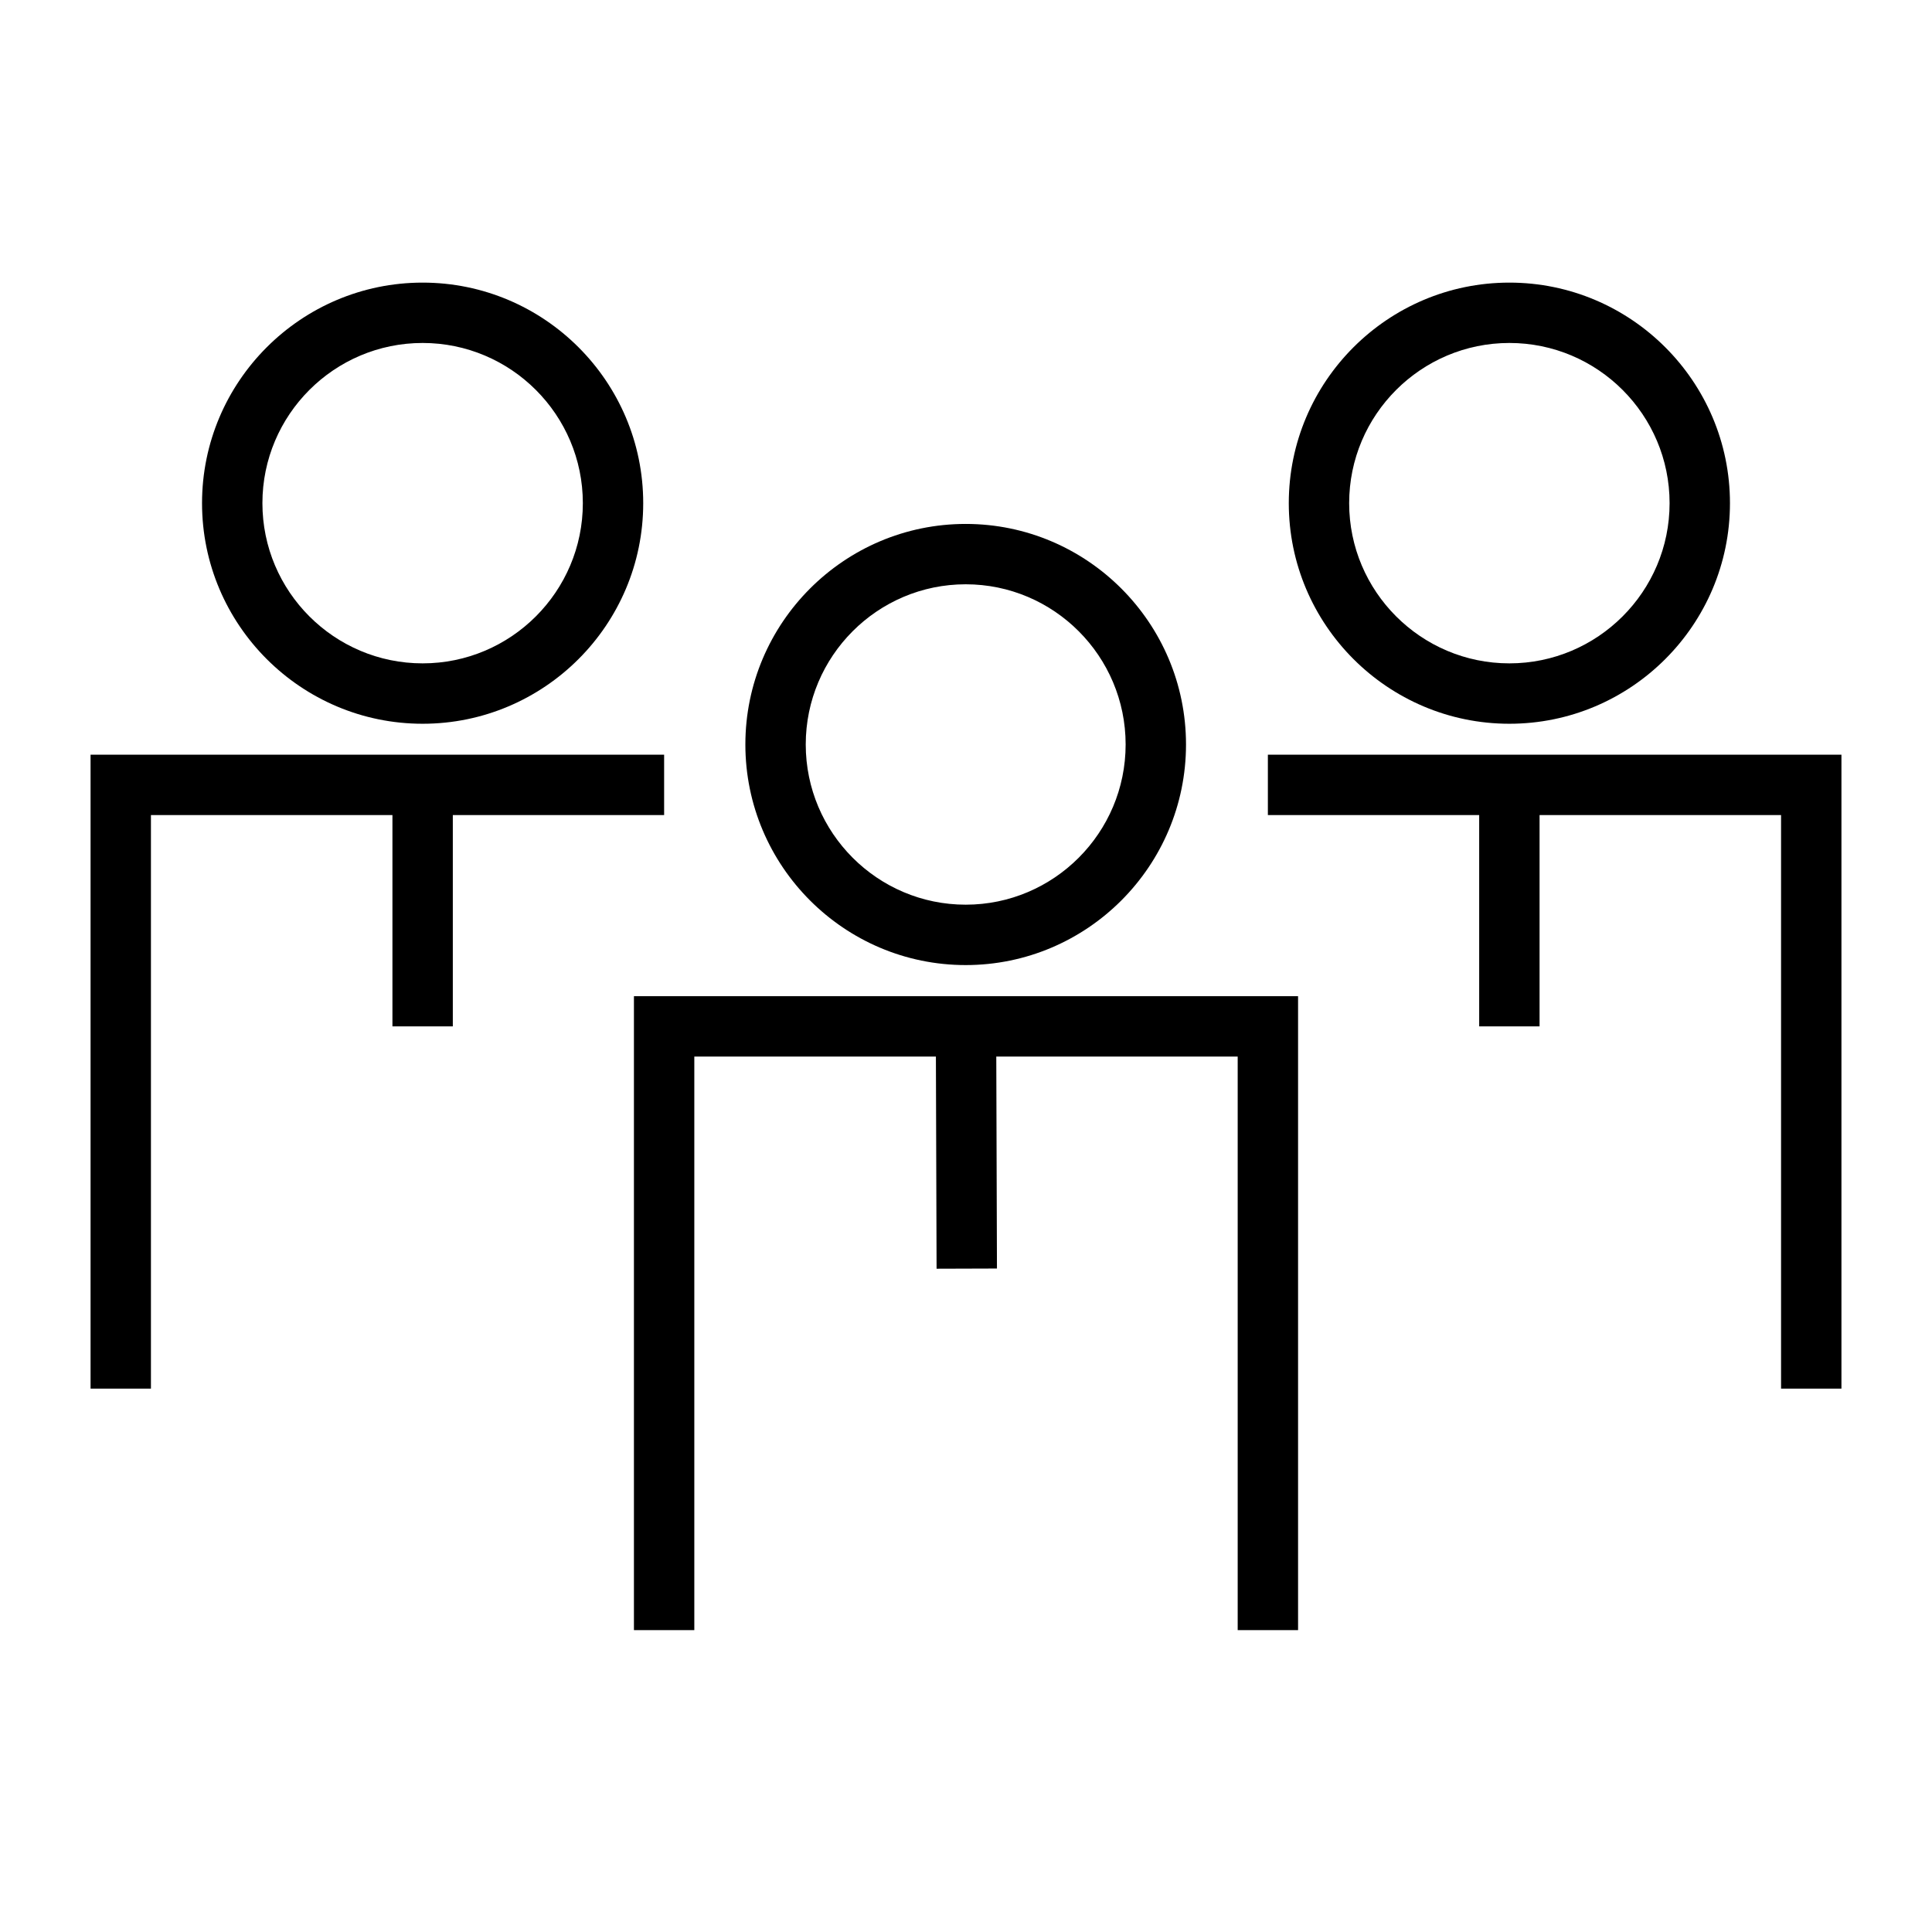
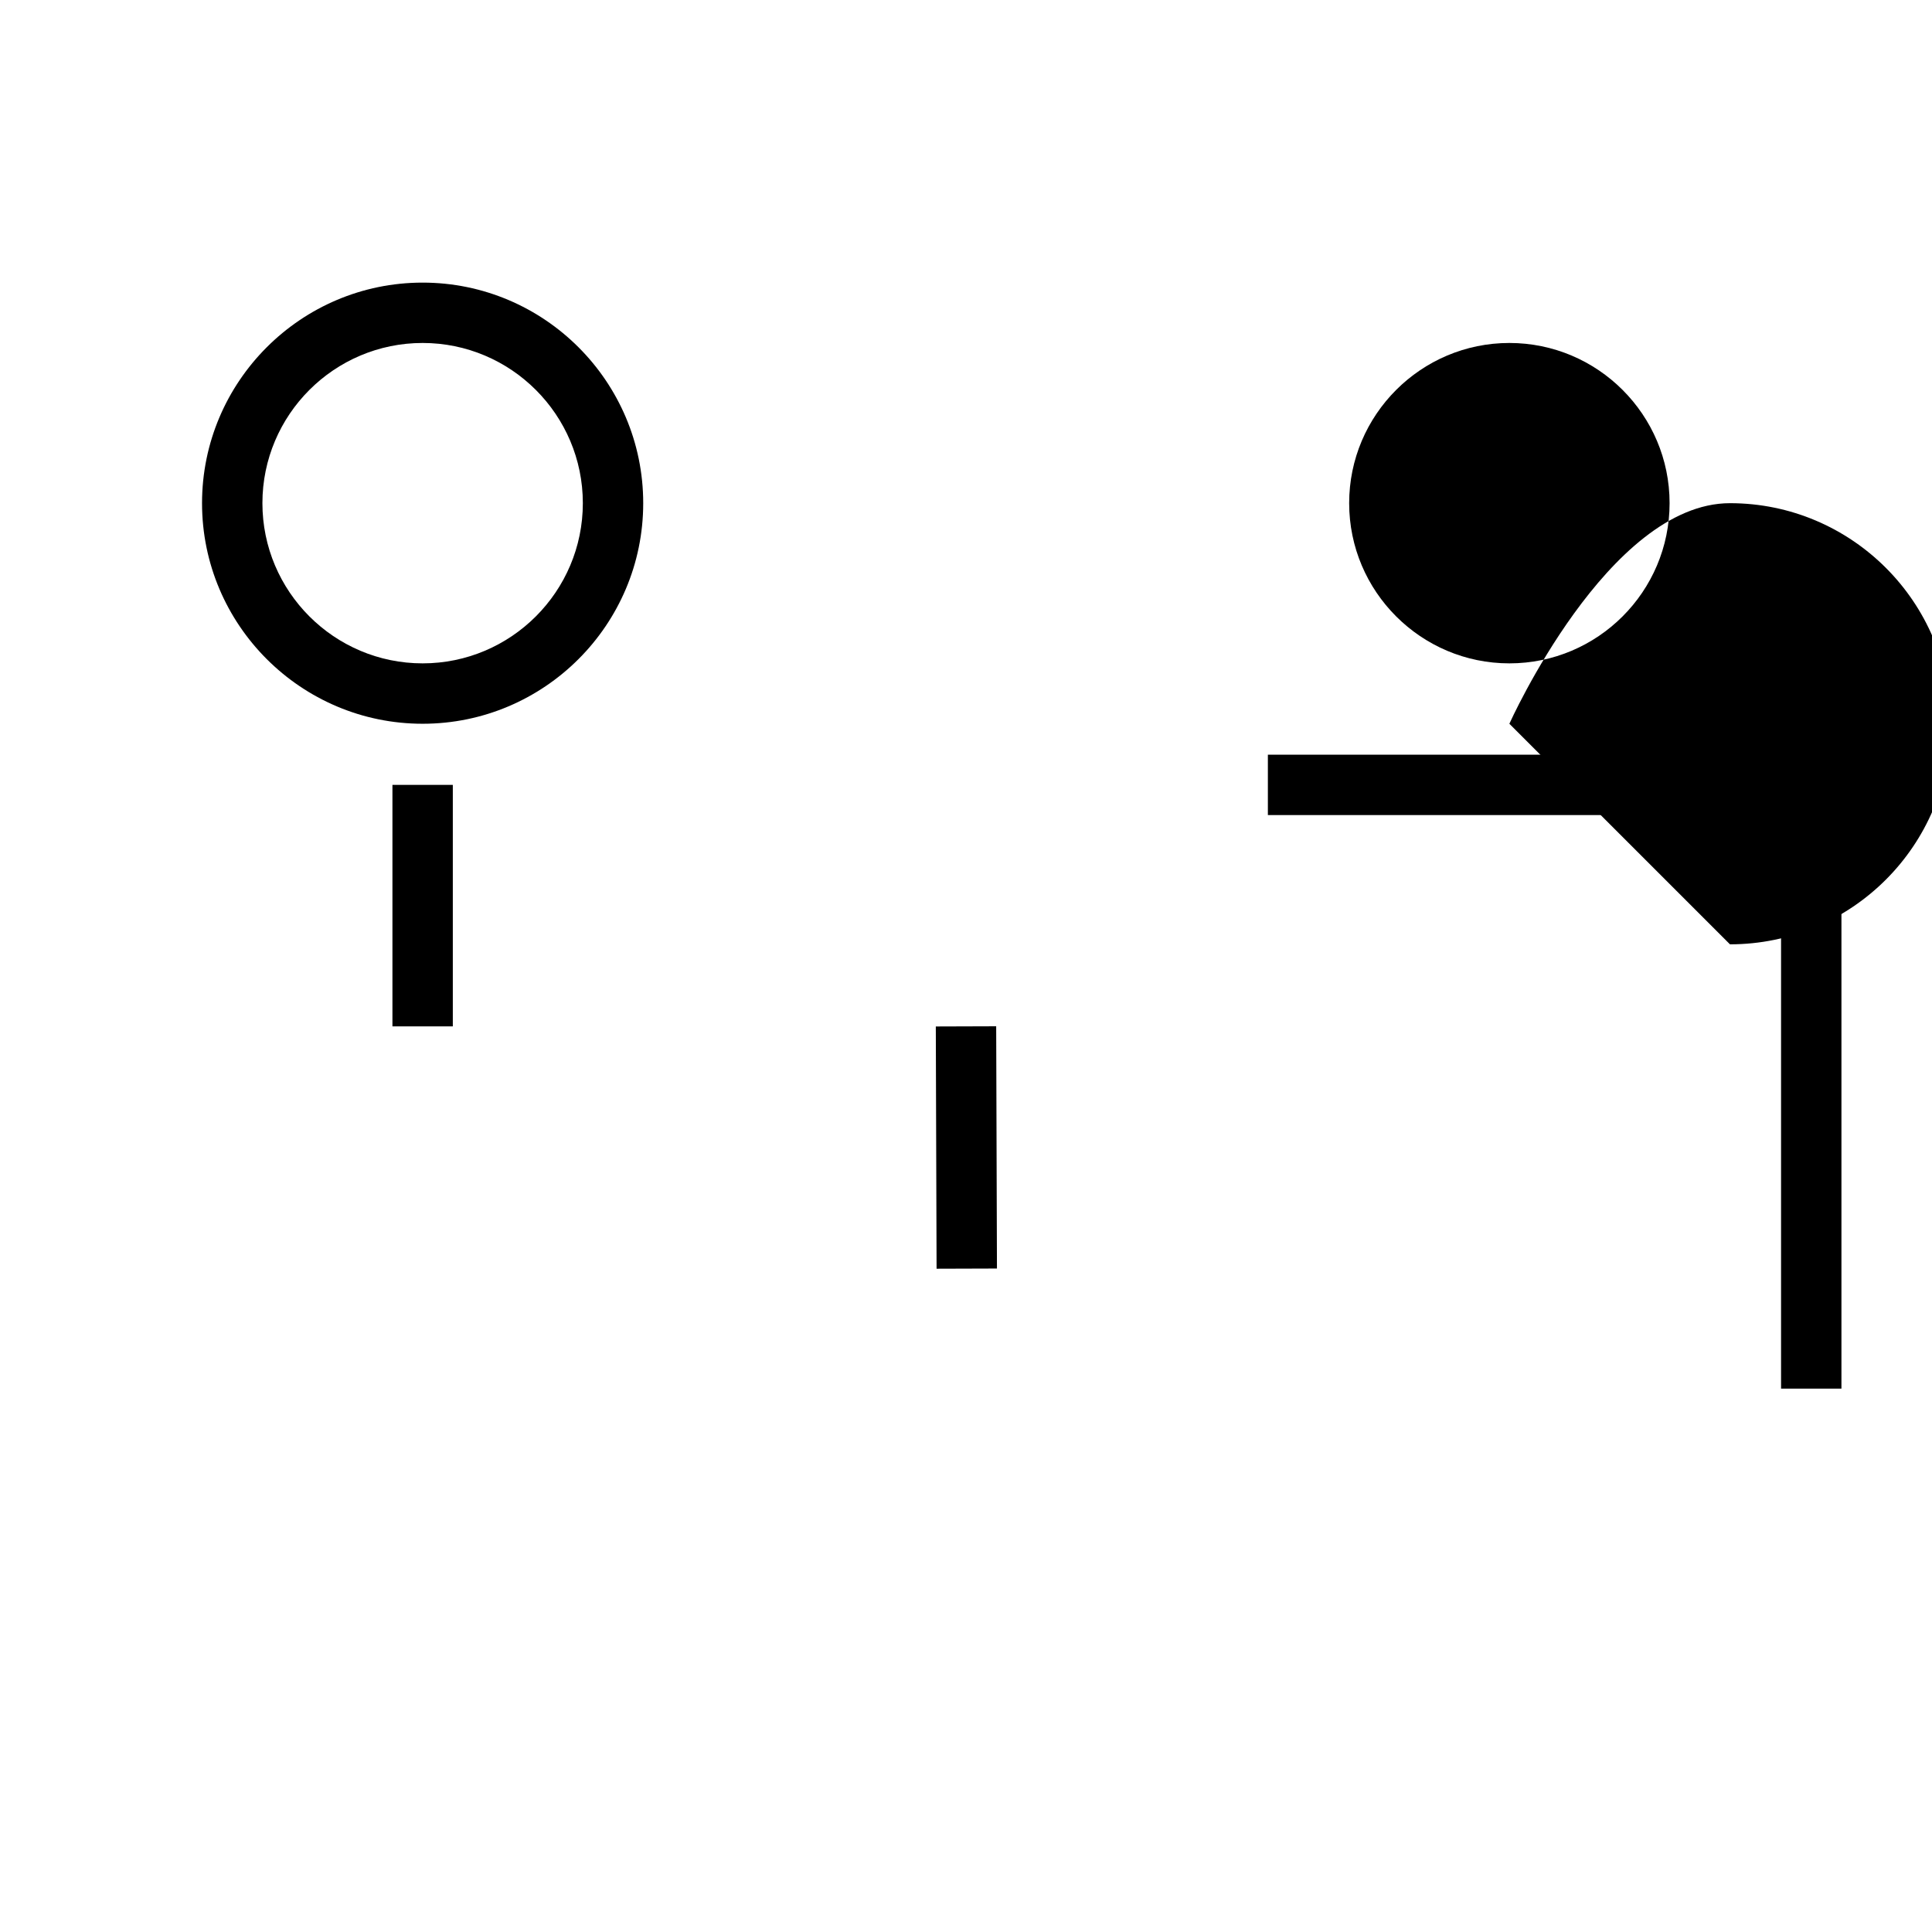
<svg xmlns="http://www.w3.org/2000/svg" id="Layer_1" data-name="Layer 1" viewBox="0 0 96 96">
  <path d="M21,35.963c-6.044,0-10.961-4.917-10.961-10.96s4.917-10.96,10.961-10.96,10.961,4.917,10.961,10.96-4.917,10.96-10.961,10.96ZM21,17.042c-4.39,0-7.961,3.571-7.961,7.96s3.571,7.96,7.961,7.96,7.961-3.571,7.961-7.96-3.571-7.96-7.961-7.96Z" fill="#000" stroke-width="0" />
  <rect x="19.5" y="39" width="3" height="12" fill="#000" stroke-width="0" />
-   <path d="M47.985,47.954c-6.037,0-10.948-4.917-10.948-10.96s4.911-10.96,10.948-10.96,10.947,4.917,10.947,10.96-4.911,10.96-10.947,10.96ZM47.985,29.033c-4.383,0-7.948,3.571-7.948,7.96s3.565,7.96,7.948,7.96,7.947-3.571,7.947-7.96-3.565-7.96-7.947-7.96Z" fill="#000" stroke-width="0" />
  <rect x="46.519" y="51" width="3" height="12.037" transform="translate(-.18 .152) rotate(-.181)" fill="#000" stroke-width="0" />
-   <polygon points="64.5 81 61.5 81 61.5 52.5 34.5 52.5 34.5 81 31.5 81 31.5 49.5 64.5 49.5 64.5 81" fill="#000" stroke-width="0" />
-   <polygon points="7.5 69 4.5 69 4.5 37.5 33 37.5 33 40.5 7.5 40.5 7.5 69" fill="#000" stroke-width="0" />
-   <path d="M75,35.963c-6.044,0-10.961-4.917-10.961-10.96s4.917-10.96,10.961-10.96,10.961,4.917,10.961,10.96-4.917,10.96-10.961,10.96ZM75,17.042c-4.39,0-7.961,3.571-7.961,7.96s3.571,7.96,7.961,7.96,7.961-3.571,7.961-7.96-3.571-7.96-7.961-7.96Z" fill="#000" stroke-width="0" />
-   <rect x="73.5" y="39" width="3" height="12" fill="#000" stroke-width="0" />
+   <path d="M75,35.963s4.917-10.96,10.961-10.96,10.961,4.917,10.961,10.96-4.917,10.96-10.961,10.96ZM75,17.042c-4.39,0-7.961,3.571-7.961,7.96s3.571,7.96,7.961,7.96,7.961-3.571,7.961-7.96-3.571-7.96-7.961-7.96Z" fill="#000" stroke-width="0" />
  <polygon points="91.5 69 88.5 69 88.5 40.5 63 40.5 63 37.5 91.5 37.5 91.5 69" fill="#000" stroke-width="0" />
</svg>